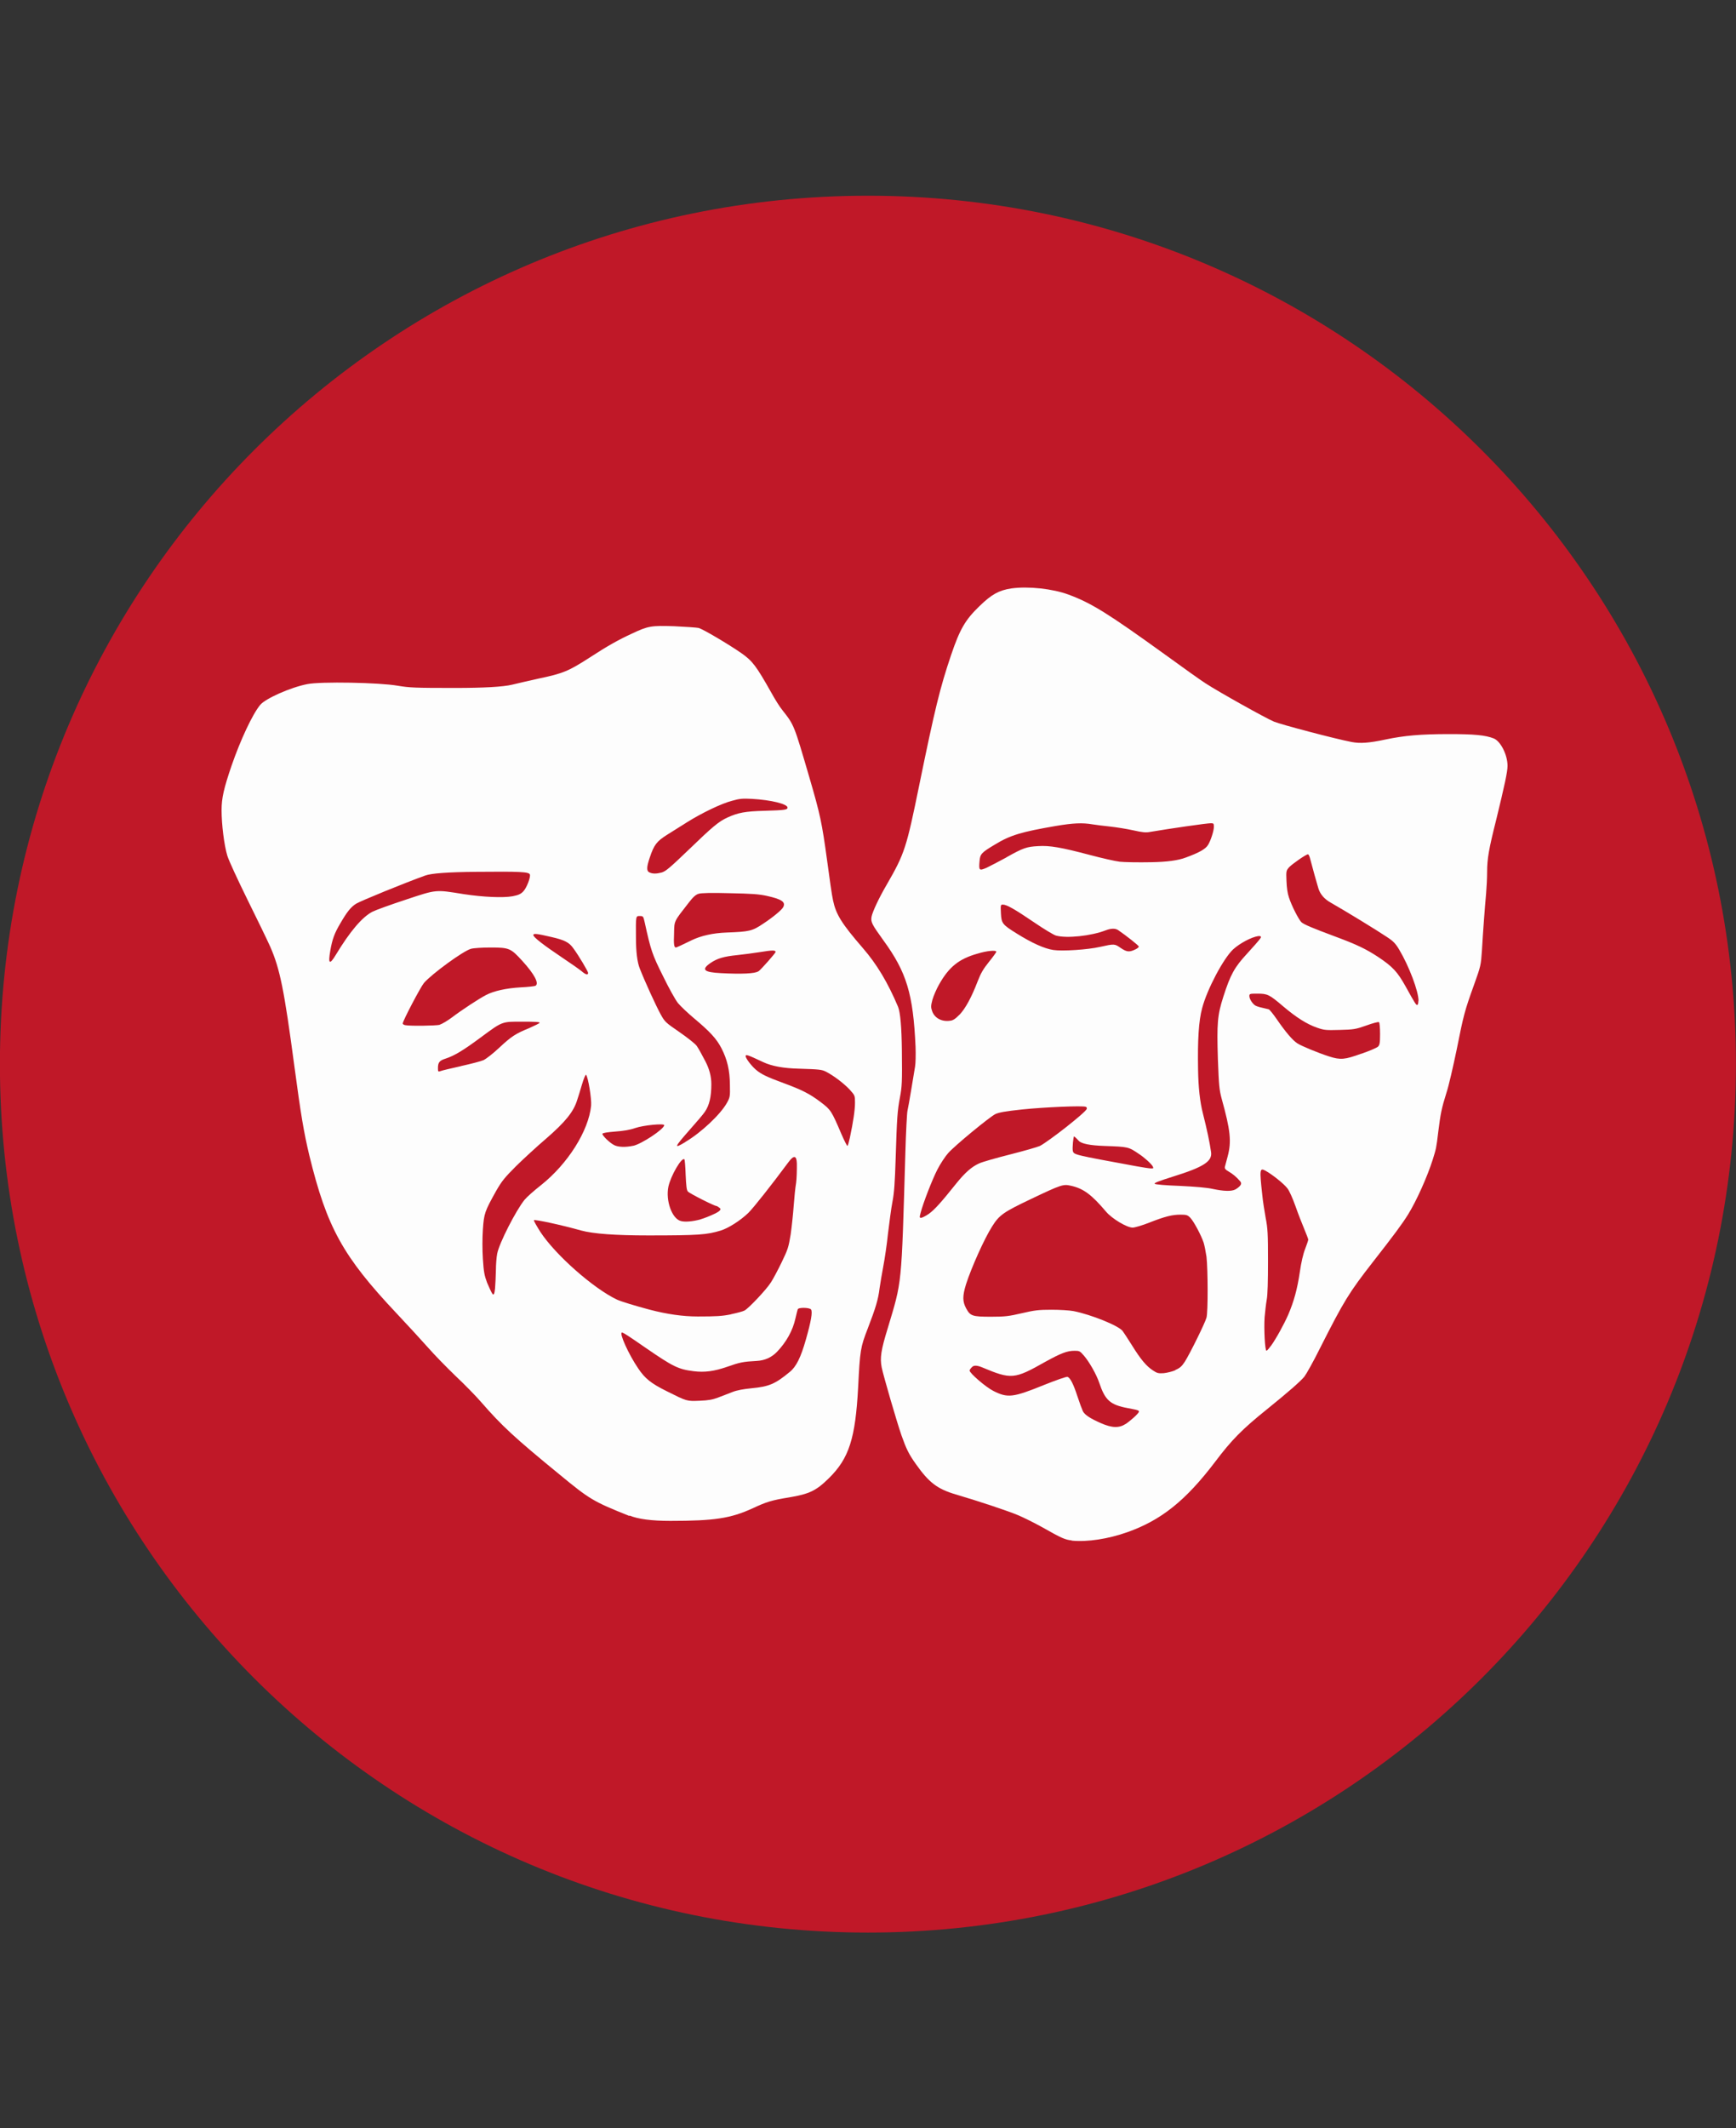
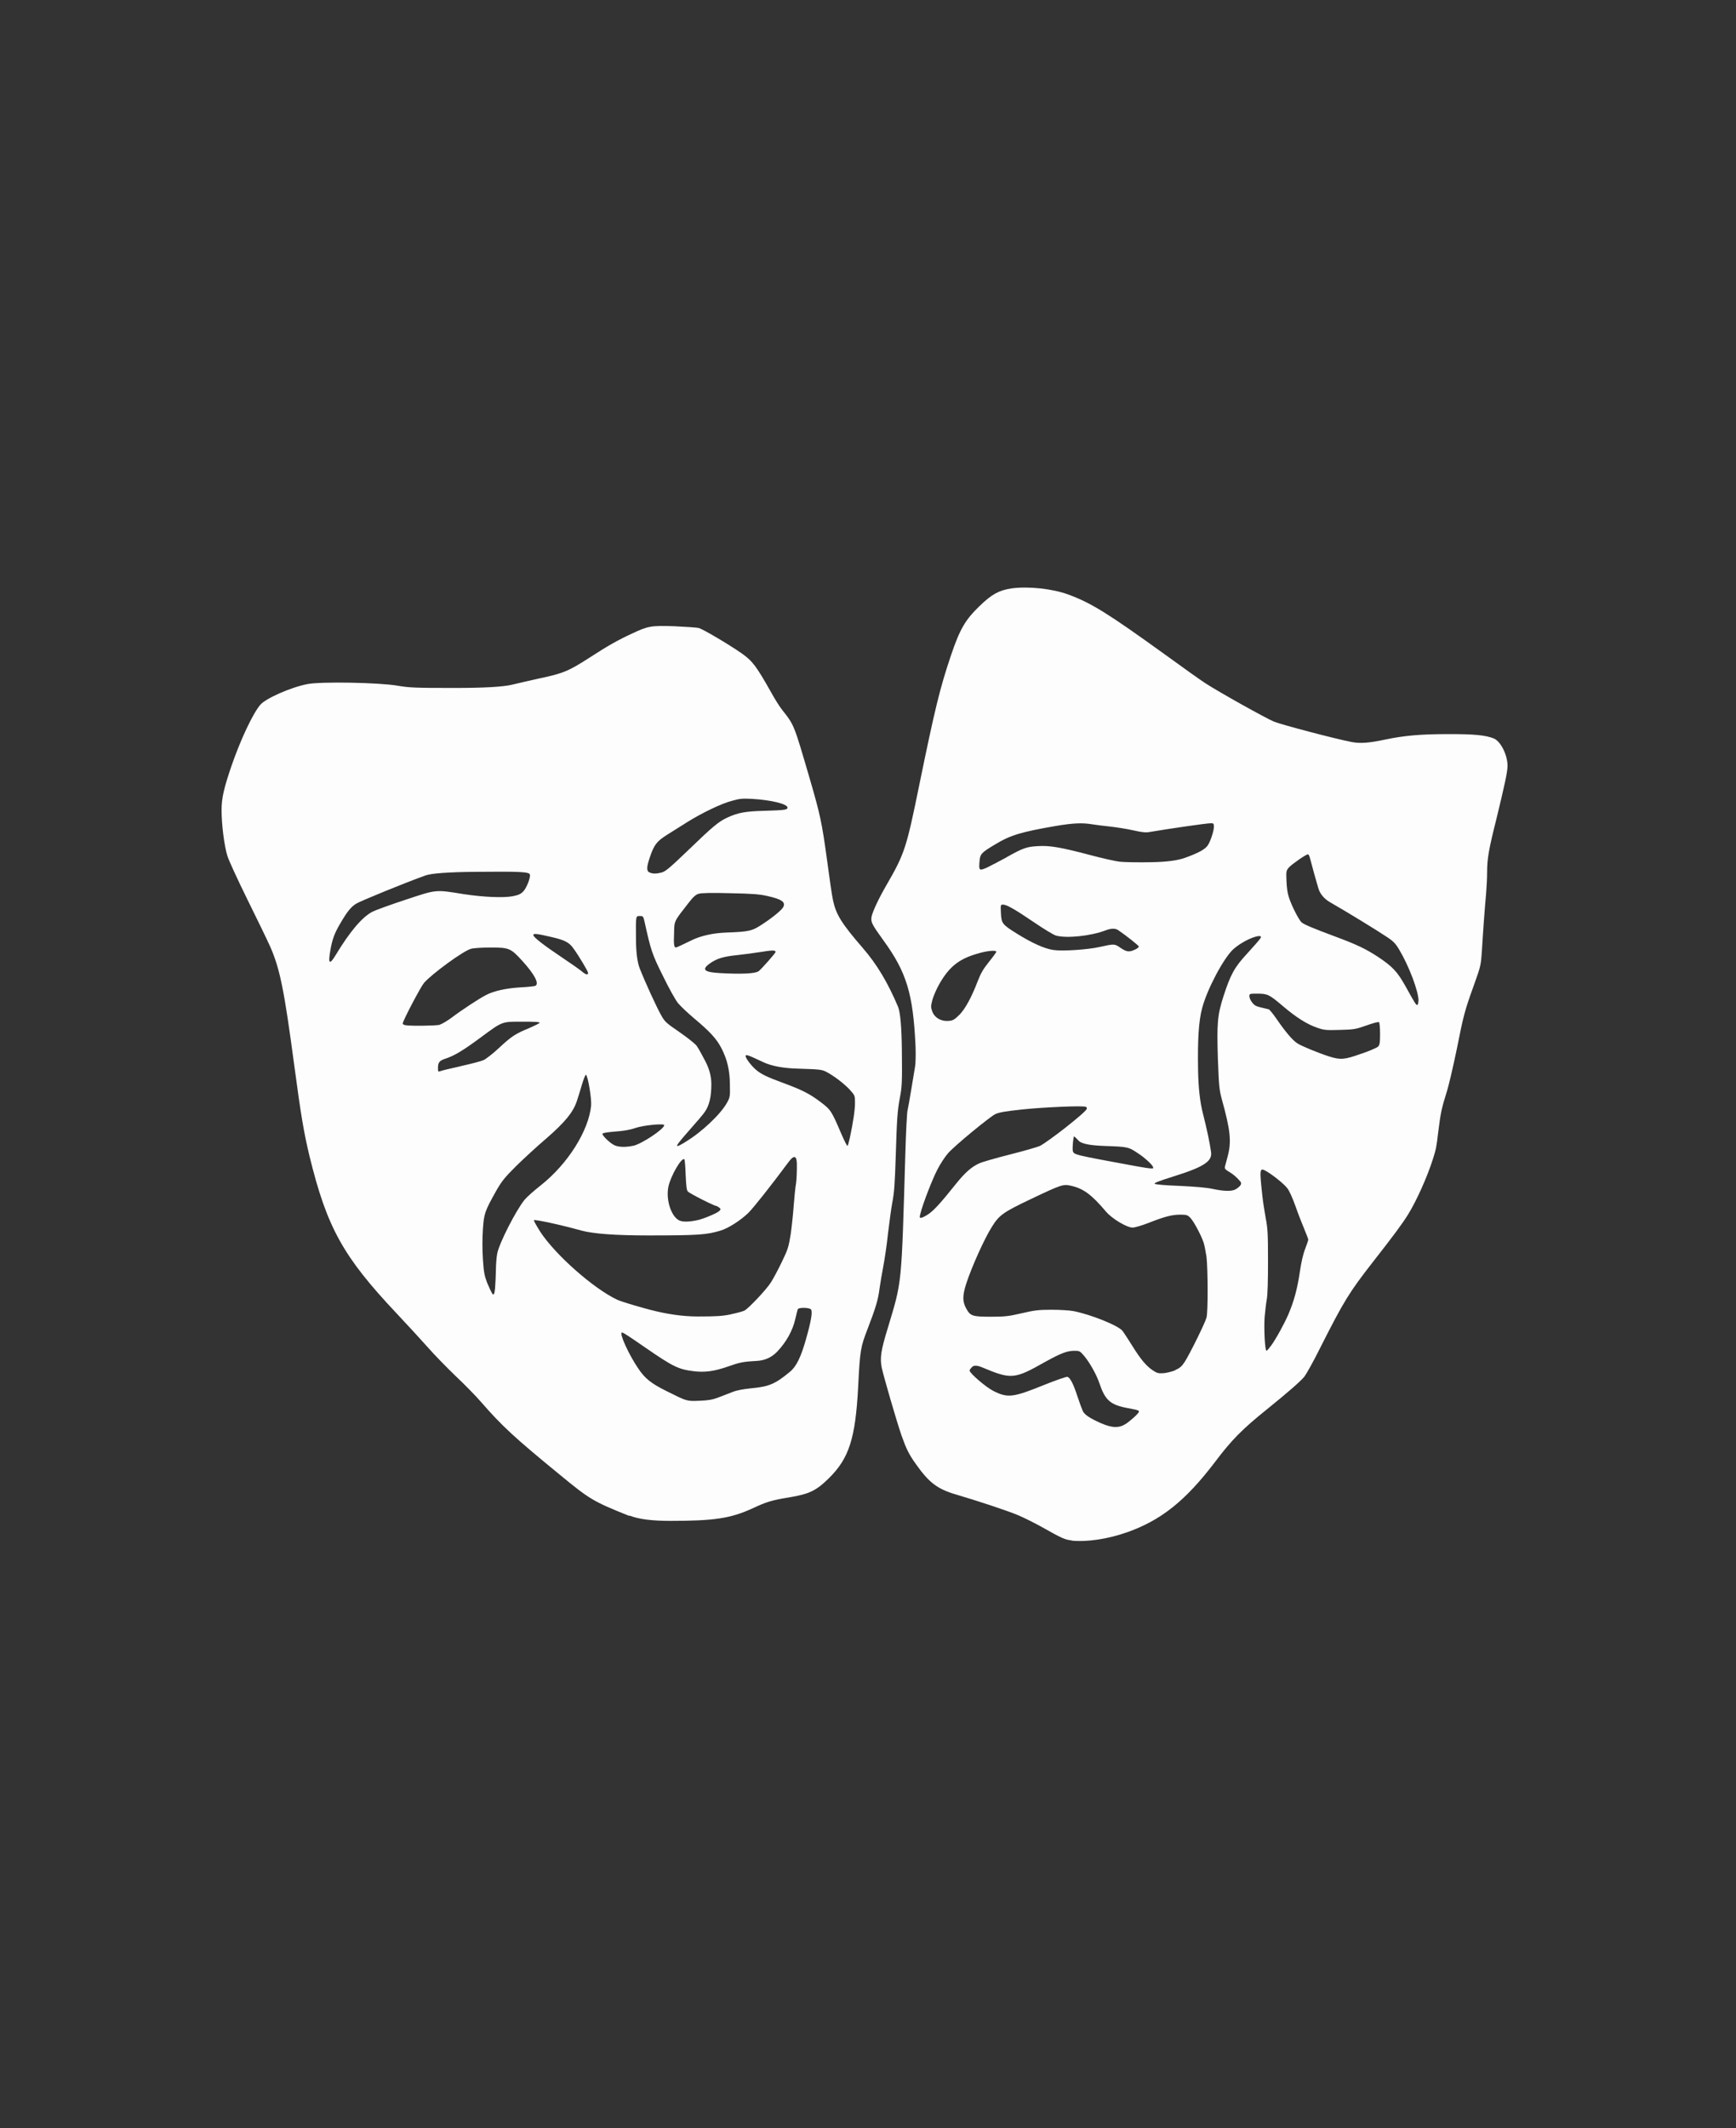
<svg xmlns="http://www.w3.org/2000/svg" id="Isotipo_-_Escenarios_Nacionales" data-name="Isotipo - Escenarios Nacionales" viewBox="0 0 204.02 250">
  <rect x="0" y="0" width="204.02" height="250" fill="#333333" stroke="none" />
  <defs>
    <style>      .cls-1 {        fill: #c01828;      }      .cls-2 {        fill: #fdfdfd;      }    </style>
  </defs>
-   <path id="Circulo_rojo_-_Isotipo_-_Escenarios_Nacionales" data-name="Circulo rojo - Isotipo - Escenarios Nacionales" class="cls-1" d="M102,22.99h0c56.34,0,102.01,45.67,102.01,102.01h0c0,56.34-45.67,102.01-102.01,102.01h0C45.66,227.01-.01,181.34-.01,125H-.01C-.01,68.66,45.66,22.99,102,22.99Z" />
-   <path id="Mascara_comedia_-_Isotipo_-_Escenarios_Nacionales" data-name="Mascara comedia - Isotipo - Escenarios Nacionales" class="cls-2" d="M73.96,178.07c-4.25-1.7-4.66-1.95-8.18-4.85-5.37-4.39-6.82-5.75-9.25-8.54-.58-.67-1.92-2.05-3-3.06-1.06-1.02-2.52-2.52-3.22-3.32-.71-.8-2.36-2.6-3.67-3.99-6.36-6.74-8.22-10.13-10.29-18.6-.64-2.69-.99-4.74-1.76-10.51-1.19-8.93-1.69-11.38-2.82-13.97-.39-.87-1.62-3.4-2.72-5.62-1.12-2.28-2.15-4.5-2.33-5.08-.38-1.24-.68-3.7-.68-5.37,0-1.4.26-2.55,1.18-5.24,1.05-3.03,2.46-6.04,3.36-7.12.61-.74,3.54-2.05,5.53-2.44,1.56-.32,8.5-.19,10.64.19,1.38.23,2.01.26,6.68.26,3.45,0,5.69-.13,6.74-.38.87-.22,2.26-.52,3.08-.71,2.92-.61,3.56-.87,6.11-2.52,1.96-1.28,3.38-2.08,4.92-2.78,1.89-.89,2.23-.95,4.96-.86,1.32.06,2.6.15,2.85.2.52.13,3.52,1.91,5.05,2.97,1.3.92,1.72,1.47,3.51,4.64.42.77,1,1.69,1.3,2.05,1.4,1.78,1.35,1.69,3.17,7.9,1.28,4.39,1.47,5.28,2.08,9.73.28,2.1.58,4.22.7,4.71.35,1.66,1,2.71,3.49,5.59,1.66,1.91,2.95,4.07,4.15,6.91.27.67.42,2.38.45,5.14.04,3.73.01,4.25-.22,5.47-.31,1.63-.36,2.42-.51,7.2-.09,2.82-.17,4.05-.38,5.11-.15.76-.36,2.43-.52,3.71-.13,1.28-.39,3.01-.55,3.84s-.35,1.99-.44,2.59c-.16,1.34-.47,2.34-1.4,4.76-.84,2.17-.9,2.49-1.12,6.88-.32,5.99-1.06,8.34-3.43,10.67-1.5,1.48-2.3,1.86-4.67,2.26-2.04.33-2.66.52-4.29,1.28-2.59,1.19-4.51,1.48-9.69,1.48-2.19,0-3.79-.21-4.8-.63v.05ZM84.4,164.16c.47-.17,1.21-.47,1.66-.64.55-.22,1.3-.35,2.28-.45,2.04-.19,2.78-.51,4.48-1.92.76-.61,1.3-1.72,1.89-3.8.61-2.14.81-3.27.6-3.54-.2-.23-1.5-.26-1.56,0-.03.07-.15.55-.26,1.03-.32,1.47-1.09,2.82-2.18,3.96-.65.66-1.43,1.01-2.36,1.06-1.62.09-1.99.16-3.52.7-1.5.52-2.62.67-3.91.51-1.8-.23-2.39-.51-5.66-2.76-2.04-1.41-2.6-1.78-2.76-1.78-.38,0,.79,2.59,1.91,4.22.79,1.18,1.5,1.75,3.33,2.66,2.42,1.21,2.36,1.19,3.89,1.13,1.02-.04,1.51-.13,2.18-.38h-.01ZM85.9,154.38c.7-.15,1.41-.33,1.6-.44.48-.25,2.6-2.49,3.11-3.32.25-.38.81-1.43,1.25-2.34.74-1.53.81-1.76,1.06-3.27.13-.9.29-2.44.36-3.4.07-.97.19-2.15.28-2.65.07-.48.1-1.53.09-2.3-.03-.95-.36-1-1-.13-2.01,2.71-4.1,5.35-4.7,5.94-.92.89-2.34,1.8-3.26,2.08-1.62.49-2.56.57-8.53.57-3.81,0-6.44-.19-7.87-.58-2.3-.65-5.43-1.32-5.54-1.21-.04.06.31.67.77,1.4,1.79,2.71,6.23,6.62,8.99,7.93.47.22,2.18.74,3.84,1.18,2.02.53,3.9.8,5.65.8,2.18,0,2.85-.04,3.9-.25h0ZM58.28,149.21c0-.65.07-1.53.15-1.94.22-1.21,2.2-5.08,3.22-6.34.26-.32,1.12-1.08,1.91-1.7,3.16-2.5,5.62-6.39,5.91-9.36.07-.77-.35-3.38-.6-3.62-.06-.06-.28.48-.49,1.19s-.45,1.51-.54,1.75c-.42,1.4-1.4,2.6-3.67,4.57-1.05.89-2.62,2.34-3.49,3.19-1.37,1.37-1.69,1.76-2.36,2.92-1.35,2.42-1.44,2.65-1.57,4.55-.07,1.06-.07,2.36,0,3.46.1,1.51.17,1.92.49,2.78.23.55.51,1.15.63,1.32.15.21.25,0,.31-.63.04-.52.09-1.5.1-2.15h-.01ZM82.35,143.22c.36-.1,1.11-.39,1.62-.64.62-.29.83-.52.63-.67-.16-.13-.35-.25-.41-.25-.25,0-3.17-1.48-3.35-1.7-.15-.16-.2-.67-.26-1.96-.03-.95-.1-1.78-.15-1.82-.31-.29-1.6,1.92-1.88,3.22-.33,1.62.41,3.73,1.44,4.02.48.15,1.41.07,2.36-.19h0ZM74.39,134.6c.99-.2,3.67-1.98,3.67-2.43,0-.23-2.42,0-3.39.33-.65.23-1.4.35-2.39.42-.89.07-1.46.16-1.48.26-.06.17.87,1.09,1.4,1.34.47.23,1.32.26,2.2.07h0ZM80.53,134.15c1.91-1.13,4.15-3.26,4.9-4.6.36-.65.38-.74.35-2.12-.01-1.72-.32-3-1-4.31-.58-1.12-1.37-1.96-3.16-3.46-.77-.64-1.64-1.47-1.94-1.83-.29-.35-1.09-1.79-1.76-3.17-1.28-2.56-1.43-3.03-2.15-6.3-.17-.74-.17-.76-.61-.76s-.44,0-.42,2.52c0,1.68.15,2.9.45,3.65.61,1.56,1.89,4.35,2.47,5.41.47.84.55.93,2.17,2.04.93.64,1.85,1.37,2.04,1.62.19.26.65,1.09,1.03,1.83.47.9.7,1.79.7,2.68,0,1.46-.23,2.49-.77,3.26-.16.25-.96,1.19-1.79,2.12-1.82,2.07-1.89,2.26-.51,1.43h0ZM99.88,133.64c.39-1.85.6-3.23.6-4.09s0-.87-.65-1.59c-.73-.76-1.85-1.6-2.75-2.07-.51-.26-.79-.28-3.22-.36-1.75-.04-3.14-.29-4.15-.76-1.85-.87-2.08-.95-2.08-.71s.63,1.09,1.18,1.57c.61.54,1.31.87,3.29,1.6,2.14.79,3.06,1.25,4.35,2.23,1.18.89,1.27,1.02,2.43,3.74.33.76.65,1.4.71,1.4s.17-.44.29-.96ZM54.16,125.23c1.18-.26,2.37-.57,2.66-.7s1.12-.77,1.83-1.44c1.47-1.37,1.94-1.67,3.58-2.34.63-.28,1.16-.54,1.19-.61.03-.1-.6-.13-2.01-.13-2.47,0-2.31-.07-4.95,1.88-2.04,1.51-3.06,2.12-4.09,2.46-.73.23-.9.45-.9,1.12,0,.42.03.44.29.35.15-.07,1.24-.32,2.39-.58h.01ZM51.67,120.37c.28-.09.93-.47,1.46-.87,1.06-.81,3.19-2.21,3.99-2.62.92-.48,2.37-.8,4.06-.9.87-.04,1.67-.13,1.76-.19.44-.28-.15-1.37-1.54-2.9-1.38-1.51-1.54-1.59-3.77-1.59-.99,0-2.01.07-2.27.15-.9.23-4.64,2.97-5.54,4.02-.39.47-2.49,4.45-2.49,4.76,0,.07.13.16.29.19.61.12,3.58.07,4.06-.04h0ZM69.12,114.29c0-.17-1.11-2.05-1.75-2.91-.48-.68-1.02-.96-2.55-1.31-1.75-.41-2.14-.45-2.14-.23,0,.25,1.21,1.18,3.4,2.65,1,.67,2.02,1.38,2.27,1.59.47.41.76.49.76.22h.01ZM89.14,114.1c.36-.28,2.01-2.15,2.01-2.28,0-.22-.38-.22-1.78.01-.79.12-2.01.29-2.71.36-1.6.16-2.37.39-3.16.93-1.12.77-.8,1.09,1.22,1.19,2.39.13,4.05.06,4.41-.22h.01ZM39.46,112.17c1.67-2.76,3.1-4.45,4.32-5.08.38-.19,2.14-.83,3.91-1.41,3.67-1.22,3.45-1.19,6.81-.65,2.3.35,4.63.45,5.73.25.68-.13.95-.25,1.25-.55.41-.42.9-1.69.79-2.01-.12-.31-1.11-.36-6.33-.31-3.27.03-5.26.17-5.98.44-2.42.87-7.58,2.98-8.1,3.3-.63.39-1.08.96-1.88,2.34-.68,1.15-.93,1.85-1.16,3.16-.28,1.59-.09,1.73.64.52ZM81.25,110.46c1.15-.55,2.53-.86,4.15-.92,2.69-.1,3-.17,4.31-1.05,1.11-.73,2.17-1.6,2.34-1.94.31-.6-.19-.93-1.95-1.32-.93-.2-1.79-.26-4.35-.31-2.11-.06-3.35-.03-3.65.07-.33.1-.64.36-1.21,1.11-1.7,2.18-1.64,2.04-1.67,3.51-.06,1.34,0,1.69.22,1.69.06,0,.89-.38,1.82-.84h-.01ZM77.75,102.49c.47-.13.93-.51,3.17-2.66,2.88-2.78,3.55-3.33,4.57-3.8,1.25-.57,2.08-.73,4.34-.79,2.46-.07,2.72-.12,2.72-.38,0-.42-1.92-.89-4.16-1.02-1.12-.06-1.47-.03-2.34.22-1.27.32-3.61,1.46-5.3,2.52-.68.42-1.73,1.09-2.34,1.47-1.22.77-1.54,1.16-2.05,2.69-.39,1.15-.39,1.6-.01,1.75.38.16.76.16,1.41,0h0Z" />
+   <path id="Mascara_comedia_-_Isotipo_-_Escenarios_Nacionales" data-name="Mascara comedia - Isotipo - Escenarios Nacionales" class="cls-2" d="M73.96,178.07c-4.25-1.7-4.66-1.95-8.18-4.85-5.37-4.39-6.82-5.75-9.25-8.54-.58-.67-1.92-2.05-3-3.06-1.06-1.02-2.52-2.52-3.22-3.32-.71-.8-2.36-2.6-3.67-3.99-6.36-6.74-8.22-10.13-10.29-18.6-.64-2.69-.99-4.74-1.76-10.51-1.19-8.93-1.69-11.38-2.82-13.97-.39-.87-1.62-3.4-2.72-5.62-1.12-2.28-2.15-4.5-2.33-5.08-.38-1.24-.68-3.7-.68-5.37,0-1.4.26-2.55,1.18-5.24,1.05-3.03,2.46-6.04,3.36-7.12.61-.74,3.54-2.05,5.53-2.44,1.56-.32,8.5-.19,10.64.19,1.38.23,2.01.26,6.68.26,3.45,0,5.69-.13,6.74-.38.87-.22,2.26-.52,3.08-.71,2.92-.61,3.56-.87,6.11-2.52,1.96-1.28,3.38-2.08,4.92-2.78,1.89-.89,2.23-.95,4.96-.86,1.32.06,2.6.15,2.85.2.52.13,3.52,1.91,5.05,2.97,1.3.92,1.72,1.47,3.51,4.64.42.77,1,1.69,1.3,2.05,1.4,1.78,1.35,1.69,3.17,7.9,1.28,4.39,1.47,5.28,2.08,9.73.28,2.1.58,4.22.7,4.71.35,1.66,1,2.71,3.49,5.59,1.66,1.91,2.95,4.07,4.15,6.91.27.67.42,2.38.45,5.14.04,3.73.01,4.25-.22,5.47-.31,1.63-.36,2.42-.51,7.2-.09,2.82-.17,4.05-.38,5.11-.15.76-.36,2.43-.52,3.71-.13,1.28-.39,3.01-.55,3.84s-.35,1.99-.44,2.59c-.16,1.34-.47,2.34-1.4,4.76-.84,2.17-.9,2.49-1.12,6.88-.32,5.99-1.06,8.34-3.43,10.67-1.5,1.48-2.3,1.86-4.67,2.26-2.04.33-2.66.52-4.29,1.28-2.59,1.19-4.51,1.48-9.69,1.48-2.19,0-3.79-.21-4.8-.63v.05ZM84.4,164.16c.47-.17,1.21-.47,1.66-.64.55-.22,1.3-.35,2.28-.45,2.04-.19,2.78-.51,4.48-1.92.76-.61,1.3-1.72,1.89-3.8.61-2.14.81-3.27.6-3.54-.2-.23-1.5-.26-1.56,0-.03.07-.15.55-.26,1.03-.32,1.47-1.09,2.82-2.18,3.96-.65.66-1.43,1.01-2.36,1.06-1.62.09-1.99.16-3.52.7-1.5.52-2.62.67-3.91.51-1.8-.23-2.39-.51-5.66-2.76-2.04-1.41-2.6-1.78-2.76-1.78-.38,0,.79,2.59,1.91,4.22.79,1.18,1.5,1.75,3.33,2.66,2.42,1.21,2.36,1.19,3.89,1.13,1.02-.04,1.51-.13,2.18-.38h-.01ZM85.9,154.38c.7-.15,1.41-.33,1.6-.44.48-.25,2.6-2.49,3.11-3.32.25-.38.81-1.43,1.25-2.34.74-1.53.81-1.76,1.06-3.27.13-.9.29-2.44.36-3.4.07-.97.19-2.15.28-2.65.07-.48.1-1.53.09-2.3-.03-.95-.36-1-1-.13-2.01,2.71-4.1,5.35-4.7,5.94-.92.89-2.34,1.8-3.26,2.08-1.62.49-2.56.57-8.53.57-3.81,0-6.44-.19-7.87-.58-2.3-.65-5.43-1.32-5.54-1.21-.04.06.31.67.77,1.4,1.79,2.71,6.23,6.62,8.99,7.93.47.22,2.18.74,3.84,1.18,2.02.53,3.9.8,5.65.8,2.18,0,2.85-.04,3.9-.25h0ZM58.28,149.21c0-.65.07-1.53.15-1.94.22-1.21,2.2-5.08,3.22-6.34.26-.32,1.12-1.08,1.91-1.7,3.16-2.5,5.62-6.39,5.91-9.36.07-.77-.35-3.38-.6-3.62-.06-.06-.28.48-.49,1.19s-.45,1.51-.54,1.75c-.42,1.4-1.4,2.6-3.67,4.57-1.05.89-2.62,2.34-3.49,3.19-1.37,1.37-1.69,1.76-2.36,2.92-1.35,2.42-1.44,2.65-1.57,4.55-.07,1.06-.07,2.36,0,3.46.1,1.51.17,1.92.49,2.78.23.55.51,1.15.63,1.32.15.21.25,0,.31-.63.04-.52.09-1.5.1-2.15h-.01ZM82.35,143.22c.36-.1,1.11-.39,1.62-.64.62-.29.83-.52.63-.67-.16-.13-.35-.25-.41-.25-.25,0-3.17-1.48-3.35-1.7-.15-.16-.2-.67-.26-1.96-.03-.95-.1-1.78-.15-1.82-.31-.29-1.6,1.92-1.88,3.22-.33,1.62.41,3.73,1.44,4.02.48.15,1.41.07,2.36-.19h0ZM74.39,134.6c.99-.2,3.67-1.98,3.67-2.43,0-.23-2.42,0-3.39.33-.65.23-1.4.35-2.39.42-.89.07-1.46.16-1.48.26-.06.17.87,1.09,1.4,1.34.47.23,1.32.26,2.2.07h0ZM80.53,134.15c1.91-1.13,4.15-3.26,4.9-4.6.36-.65.38-.74.35-2.12-.01-1.72-.32-3-1-4.31-.58-1.12-1.37-1.96-3.16-3.46-.77-.64-1.64-1.47-1.94-1.83-.29-.35-1.09-1.79-1.76-3.17-1.28-2.56-1.43-3.03-2.15-6.3-.17-.74-.17-.76-.61-.76s-.44,0-.42,2.52c0,1.68.15,2.9.45,3.65.61,1.56,1.89,4.35,2.47,5.41.47.84.55.93,2.17,2.04.93.64,1.85,1.37,2.04,1.62.19.26.65,1.09,1.03,1.83.47.9.7,1.79.7,2.68,0,1.46-.23,2.49-.77,3.26-.16.25-.96,1.19-1.79,2.12-1.82,2.07-1.89,2.26-.51,1.43h0ZM99.88,133.64c.39-1.85.6-3.23.6-4.09s0-.87-.65-1.59c-.73-.76-1.85-1.6-2.75-2.07-.51-.26-.79-.28-3.22-.36-1.75-.04-3.14-.29-4.15-.76-1.85-.87-2.08-.95-2.08-.71s.63,1.09,1.18,1.57c.61.54,1.31.87,3.29,1.6,2.14.79,3.06,1.25,4.35,2.23,1.18.89,1.27,1.02,2.43,3.74.33.76.65,1.4.71,1.4s.17-.44.29-.96ZM54.16,125.23c1.18-.26,2.37-.57,2.66-.7s1.12-.77,1.83-1.44c1.47-1.37,1.94-1.67,3.58-2.34.63-.28,1.16-.54,1.19-.61.03-.1-.6-.13-2.01-.13-2.47,0-2.31-.07-4.95,1.88-2.04,1.51-3.06,2.12-4.09,2.46-.73.23-.9.45-.9,1.12,0,.42.03.44.29.35.15-.07,1.24-.32,2.39-.58h.01ZM51.67,120.37c.28-.09.93-.47,1.46-.87,1.06-.81,3.19-2.21,3.99-2.62.92-.48,2.37-.8,4.06-.9.87-.04,1.67-.13,1.76-.19.44-.28-.15-1.37-1.54-2.9-1.38-1.51-1.54-1.59-3.77-1.59-.99,0-2.01.07-2.27.15-.9.23-4.64,2.97-5.54,4.02-.39.47-2.49,4.45-2.49,4.76,0,.07.13.16.29.19.61.12,3.58.07,4.06-.04h0ZM69.12,114.29c0-.17-1.11-2.05-1.75-2.91-.48-.68-1.02-.96-2.55-1.31-1.75-.41-2.14-.45-2.14-.23,0,.25,1.21,1.18,3.4,2.65,1,.67,2.02,1.38,2.27,1.59.47.41.76.49.76.22h.01ZM89.14,114.1c.36-.28,2.01-2.15,2.01-2.28,0-.22-.38-.22-1.78.01-.79.12-2.01.29-2.71.36-1.6.16-2.37.39-3.16.93-1.12.77-.8,1.09,1.22,1.19,2.39.13,4.05.06,4.41-.22h.01ZM39.46,112.17c1.67-2.76,3.1-4.45,4.32-5.08.38-.19,2.14-.83,3.91-1.41,3.67-1.22,3.45-1.19,6.81-.65,2.3.35,4.63.45,5.73.25.68-.13.95-.25,1.25-.55.41-.42.9-1.69.79-2.01-.12-.31-1.11-.36-6.33-.31-3.27.03-5.26.17-5.98.44-2.42.87-7.58,2.98-8.1,3.3-.63.39-1.08.96-1.88,2.34-.68,1.15-.93,1.85-1.16,3.16-.28,1.59-.09,1.73.64.52M81.25,110.46c1.15-.55,2.53-.86,4.15-.92,2.69-.1,3-.17,4.31-1.05,1.11-.73,2.17-1.6,2.34-1.94.31-.6-.19-.93-1.95-1.32-.93-.2-1.79-.26-4.35-.31-2.11-.06-3.35-.03-3.65.07-.33.1-.64.36-1.21,1.11-1.7,2.18-1.64,2.04-1.67,3.51-.06,1.34,0,1.69.22,1.69.06,0,.89-.38,1.82-.84h-.01ZM77.75,102.49c.47-.13.93-.51,3.17-2.66,2.88-2.78,3.55-3.33,4.57-3.8,1.25-.57,2.08-.73,4.34-.79,2.46-.07,2.72-.12,2.72-.38,0-.42-1.92-.89-4.16-1.02-1.12-.06-1.47-.03-2.34.22-1.27.32-3.61,1.46-5.3,2.52-.68.42-1.73,1.09-2.34,1.47-1.22.77-1.54,1.16-2.05,2.69-.39,1.15-.39,1.6-.01,1.75.38.16.76.16,1.41,0h0Z" />
  <path id="Mascara_tragedia_-_Isotipo_-_Escenarios_Nacionales" data-name="Mascara tragedia - Isotipo - Escenarios Nacionales" class="cls-2" d="M125.97,180.95c-.8-.09-1.15-.23-3.55-1.59-.81-.45-2.07-1.08-2.78-1.38-1.13-.48-4.57-1.63-7.33-2.44-2.15-.64-3.13-1.38-4.67-3.56-.83-1.16-1.13-1.78-1.69-3.36-.57-1.64-2.12-6.98-2.33-7.99-.22-1.11-.09-2.02.71-4.61,1.7-5.67,1.6-4.74,2.07-20.57.07-2.5.19-4.74.25-4.98.06-.25.26-1.35.44-2.46s.38-2.33.45-2.71c.07-.39.09-1.41.06-2.33-.28-6.24-1.05-8.77-3.8-12.54-1.34-1.86-1.48-2.12-1.37-2.76.12-.58.84-2.15,1.79-3.77,2.1-3.64,2.31-4.31,3.81-11.66,1.85-9.02,2.44-11.44,3.75-15.31,1.03-3.04,1.67-4.13,3.33-5.73,1.44-1.4,2.3-1.86,3.74-2.08,1.98-.28,4.87.03,6.74.73,2.71,1,4.71,2.27,11.22,6.96,2.14,1.56,4.35,3.13,4.9,3.48,1.53.99,7.01,4.06,8.02,4.48.79.33,7.14,2.01,9.12,2.39,1,.19,2.04.12,3.96-.29,2.23-.47,4.16-.64,7.49-.64,2.94,0,4.26.12,5.25.51.8.32,1.62,1.92,1.62,3.22,0,.71-.35,2.3-1.32,6.29-.87,3.45-1.08,4.61-1.08,6.2,0,.7-.06,1.85-.12,2.53-.15,1.62-.36,4.44-.49,6.68-.12,1.73-.13,1.8-.93,4.03-1.11,3.08-1.22,3.51-2.04,7.62-.41,1.96-.93,4.26-1.21,5.09-.57,1.82-.68,2.4-.95,4.54-.23,1.94-.25,1.98-.65,3.27-.65,2.05-1.92,4.87-2.9,6.45-.67,1.08-1.66,2.42-4.15,5.6-2.79,3.58-3.38,4.54-6.16,10.03-.8,1.62-1.66,3.14-1.88,3.42-.49.58-1.78,1.72-4.39,3.83-2.91,2.34-4.15,3.59-6.1,6.18-3.45,4.54-6.32,6.84-10.29,8.25-2.28.81-4.73,1.18-6.56,1l.02-.02ZM132.34,167.24c.31-.22.81-.63,1.12-.93.61-.64.65-.61-.89-.9-2.11-.39-2.69-.93-3.38-2.97-.32-.96-1.16-2.46-1.83-3.23-.44-.51-.51-.54-1.08-.54-.87,0-1.59.28-3.46,1.31-3.62,2.05-3.97,2.07-7.39.64-.57-.24-.96-.26-1.16-.07-.19.17-.32.36-.32.44,0,.31,1.92,1.96,2.78,2.39,1.7.86,2.31.79,5.98-.7,1.43-.57,2.63-.99,2.75-.95.32.13.68.81,1.16,2.28.25.77.54,1.54.64,1.75.2.42.86.86,2.12,1.41,1.32.58,2.15.6,2.95.07h.01ZM138.12,160.93c.54-.23.76-.42,1.12-.97.63-1,2.37-4.53,2.55-5.18.19-.68.17-5.66,0-7.16-.09-.58-.23-1.32-.33-1.64-.29-.87-1.15-2.49-1.56-2.92-.32-.33-.44-.38-1.16-.38-.97,0-1.8.2-3.71.95-.81.32-1.67.57-1.92.57-.68,0-2.44-1.05-3.14-1.89-1.69-1.99-2.65-2.71-4.13-3.03-.89-.2-1.12-.13-4.67,1.56-3.24,1.54-3.73,1.88-4.57,3.22-.92,1.44-2.43,4.82-3.07,6.8-.42,1.37-.42,2.02.01,2.82.49.9.71.99,2.92.99,1.67,0,2.1-.06,3.62-.41,1.51-.35,1.96-.41,3.51-.41.97,0,2.12.07,2.58.16,2.07.41,5.27,1.7,5.76,2.33.13.17.64.95,1.11,1.7,1.03,1.66,1.69,2.44,2.46,2.94.49.33.65.36,1.27.32.38-.04,1-.19,1.37-.35l-.02-.02ZM149.34,158.13c.61-.84,1.57-2.58,2.07-3.73.65-1.53,1.05-2.95,1.35-4.99.16-1.11.39-2.12.63-2.72.2-.51.36-1,.36-1.08s-.22-.64-.48-1.27c-.26-.61-.73-1.82-1.03-2.68-.32-.89-.71-1.79-.95-2.08-.39-.52-1.78-1.63-2.55-2.05-.7-.38-.73-.22-.39,2.87.06.65.25,1.85.39,2.63.25,1.28.28,1.89.28,5.11,0,2.31-.04,3.97-.15,4.53-.09.49-.19,1.43-.25,2.08-.09,1.38.04,3.91.22,3.91.07,0,.29-.25.49-.54h0ZM109.19,142.56c.65-.47,1.41-1.31,3.2-3.55,1.05-1.3,1.82-1.96,2.66-2.34.39-.19,2.04-.65,3.65-1.06,1.62-.41,3.19-.86,3.51-1,1.05-.55,5.35-3.91,5.51-4.35.03-.1-.01-.22-.12-.25-.36-.15-4.85.04-7.44.31-2.07.22-2.75.35-3.19.55-.73.38-4.74,3.68-5.54,4.58-.36.41-.93,1.27-1.27,1.94-.61,1.19-1.66,3.9-1.96,5.05-.15.57-.15.61.06.61.12,0,.54-.22.92-.48h.01ZM145.16,139.73c.19-.1.45-.29.57-.44.17-.19.17-.37,0-.55-.41-.48-.84-.84-1.34-1.13-.36-.2-.47-.33-.44-.54.04-.13.19-.7.33-1.24.47-1.76.32-3.07-.7-6.75-.29-1.09-.33-1.53-.45-4.67-.13-4.22-.06-5.15.65-7.36.83-2.58,1.3-3.43,2.78-5.03.7-.76,1.4-1.56,1.53-1.75.19-.24.11-.34-.23-.31-.79.12-2.14.83-2.94,1.56-1.15,1.08-3.06,4.69-3.64,6.9-.41,1.51-.54,3.74-.48,7.2.03,2.09.22,3.82.57,5.17.49,1.94.8,3.42.96,4.55.15,1.08-.87,1.75-4.51,2.88-1.62.51-2.21.74-2.12.83.1.09,1.27.19,2.95.25,1.82.09,3.19.2,3.89.36,1.31.28,2.17.29,2.62.07h0ZM135.5,137.05c-.17-.33-1-1.08-1.66-1.51-1.22-.83-1.24-.83-4.03-.93-1.71-.06-2.72-.26-3.04-.61-.26-.29-.51-.51-.54-.51-.09,0-.22,1.38-.15,1.69.12.47.06.45,7.51,1.82.73.13,1.48.25,1.67.25.29,0,.33,0,.23-.19h.01ZM159.99,123.78c.95-.33,1.83-.71,1.95-.83.2-.19.25-.41.25-1.51,0-.74-.06-1.34-.13-1.37-.07-.06-.74.12-1.48.39-1.25.44-1.47.48-3.11.52-1.63.04-1.82.04-2.68-.26-1.19-.41-2.43-1.19-4-2.52-1.62-1.38-1.83-1.48-3.01-1.48-.9,0-.95.01-.95.29,0,.31.31.81.63,1.06.1.09.48.22.81.29.36.09.73.17.84.2.09.03.52.55.93,1.15,1.03,1.5,1.88,2.5,2.43,2.85.52.33,2.44,1.12,3.74,1.54,1.34.42,1.82.38,3.78-.33h0ZM112.77,119.19c.7-.74,1.41-2.05,2.12-3.9.38-.99.67-1.47,1.34-2.31.47-.58.86-1.12.86-1.18,0-.22-1.12-.12-2.21.22-2.18.61-3.35,1.56-4.5,3.59-.32.55-.67,1.38-.8,1.83-.19.73-.19.87-.03,1.34.29.81,1.13,1.27,2.12,1.12.33-.03.61-.22,1.09-.71h.01ZM166.71,117.56c0-1.12-1.11-4.06-2.26-5.99-.44-.74-.68-1-1.46-1.51-1.09-.74-4.89-3.06-6.58-4.02-.77-.43-1.26-1-1.47-1.69-.29-.96-.61-2.14-.96-3.45-.07-.31-.19-.55-.26-.55-.23,0-1.79,1.09-2.2,1.5-.36.41-.38.44-.33,1.62.03.8.12,1.46.29,1.95.33,1.02,1.16,2.62,1.47,2.91.29.26,1.28.68,3.94,1.67,2.59.96,3.64,1.47,5.09,2.42,1.69,1.13,2.24,1.72,3.2,3.43,1.16,2.1,1.28,2.28,1.41,2.18.06-.03.1-.25.1-.47h.02ZM133.51,111.48c.19-.09.33-.23.33-.29,0-.12-1.53-1.32-2.44-1.94-.34-.22-.83-.21-1.48.04-1.69.65-4.55.96-5.81.61-.25-.06-1.43-.77-2.6-1.57-2.27-1.54-3.2-2.07-3.65-2.07-.26,0-.28.04-.23.99.06,1.22.16,1.35,1.88,2.42,1.8,1.12,3.23,1.76,4.28,1.92s4.02-.03,5.47-.36c1.72-.38,1.73-.38,2.46.13.73.49,1.02.51,1.8.12h-.01ZM118.27,100.71c1.99-1.12,2.4-1.25,3.74-1.32,1.35-.09,2.71.15,6.04,1.03,1.43.38,3.01.74,3.54.8.51.06,2.17.09,3.7.06,1.83-.03,3.19-.21,4.07-.55,1.59-.58,2.31-1,2.6-1.46.31-.48.7-1.66.7-2.15,0-.36-.03-.42-.33-.42-.52,0-4.86.63-7.16,1.02-.49.1-.9.06-2.01-.19-.76-.17-1.98-.36-2.71-.44s-1.67-.19-2.08-.26c-1.18-.2-2.24-.15-4.28.19-4.06.7-5.35,1.08-7.14,2.17-1.63.97-1.76,1.13-1.83,1.96-.1,1.11-.04,1.15.81.79.39-.19,1.46-.74,2.34-1.22h0Z" />
</svg>